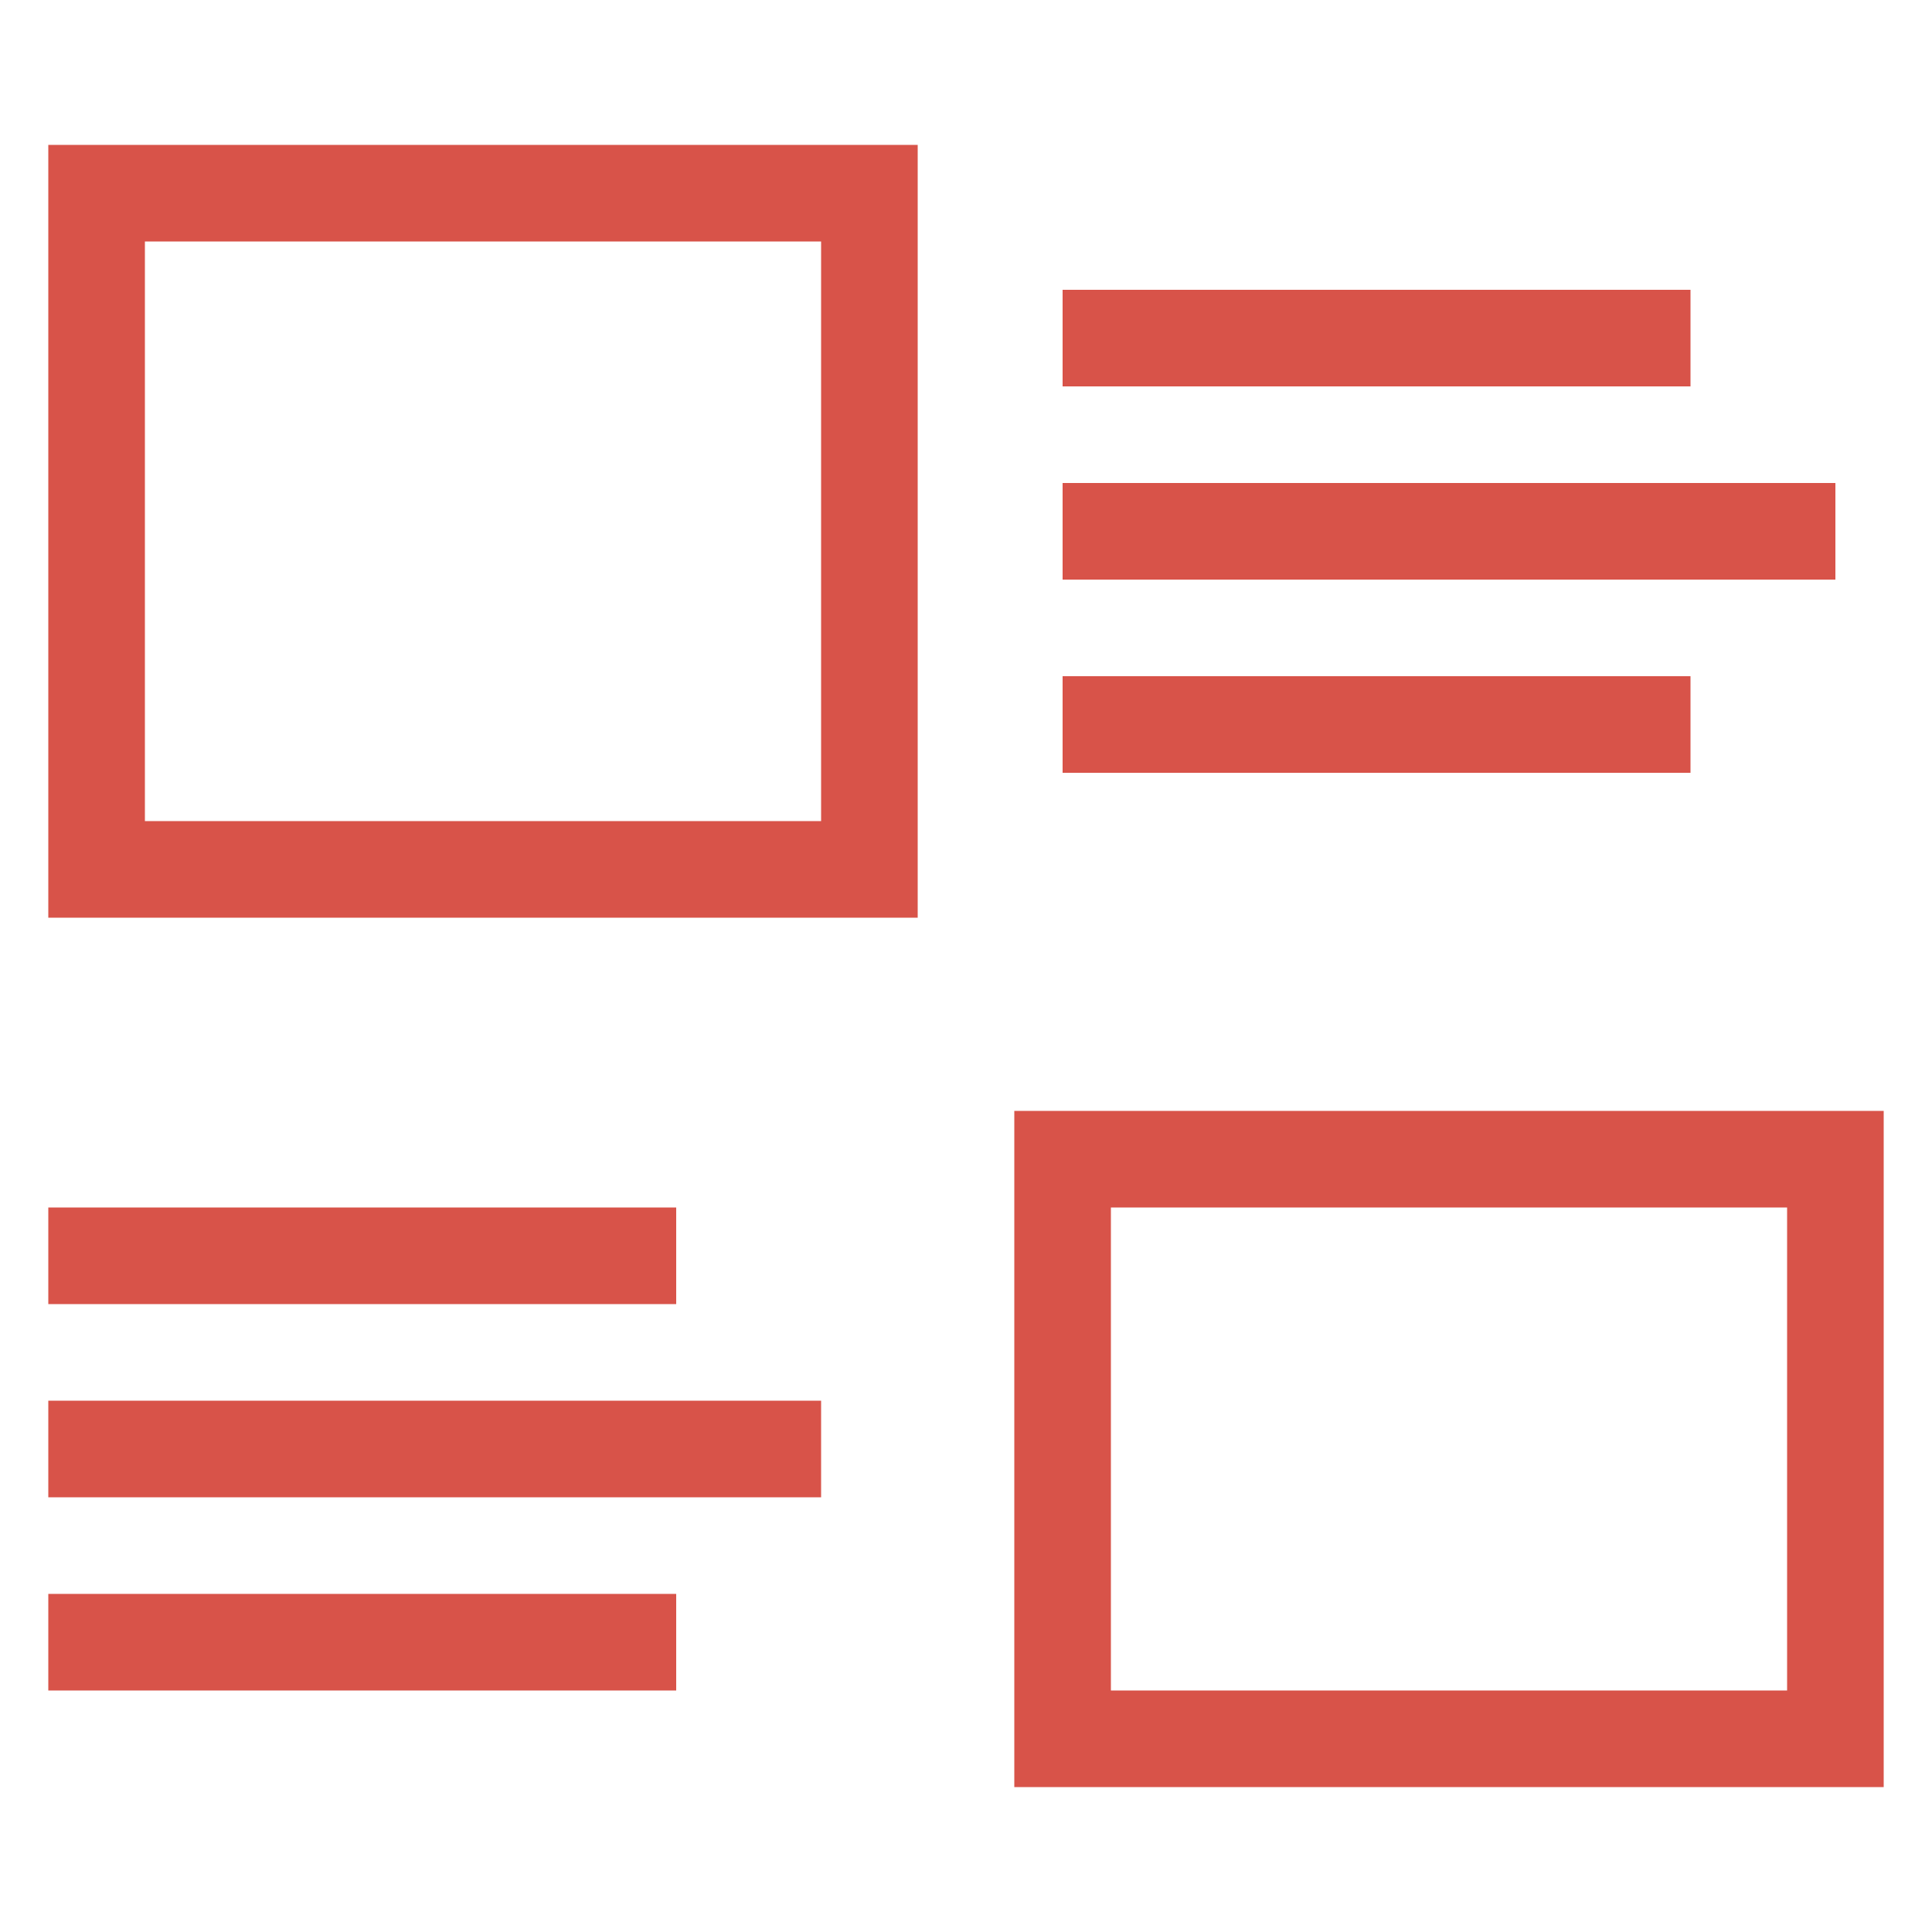
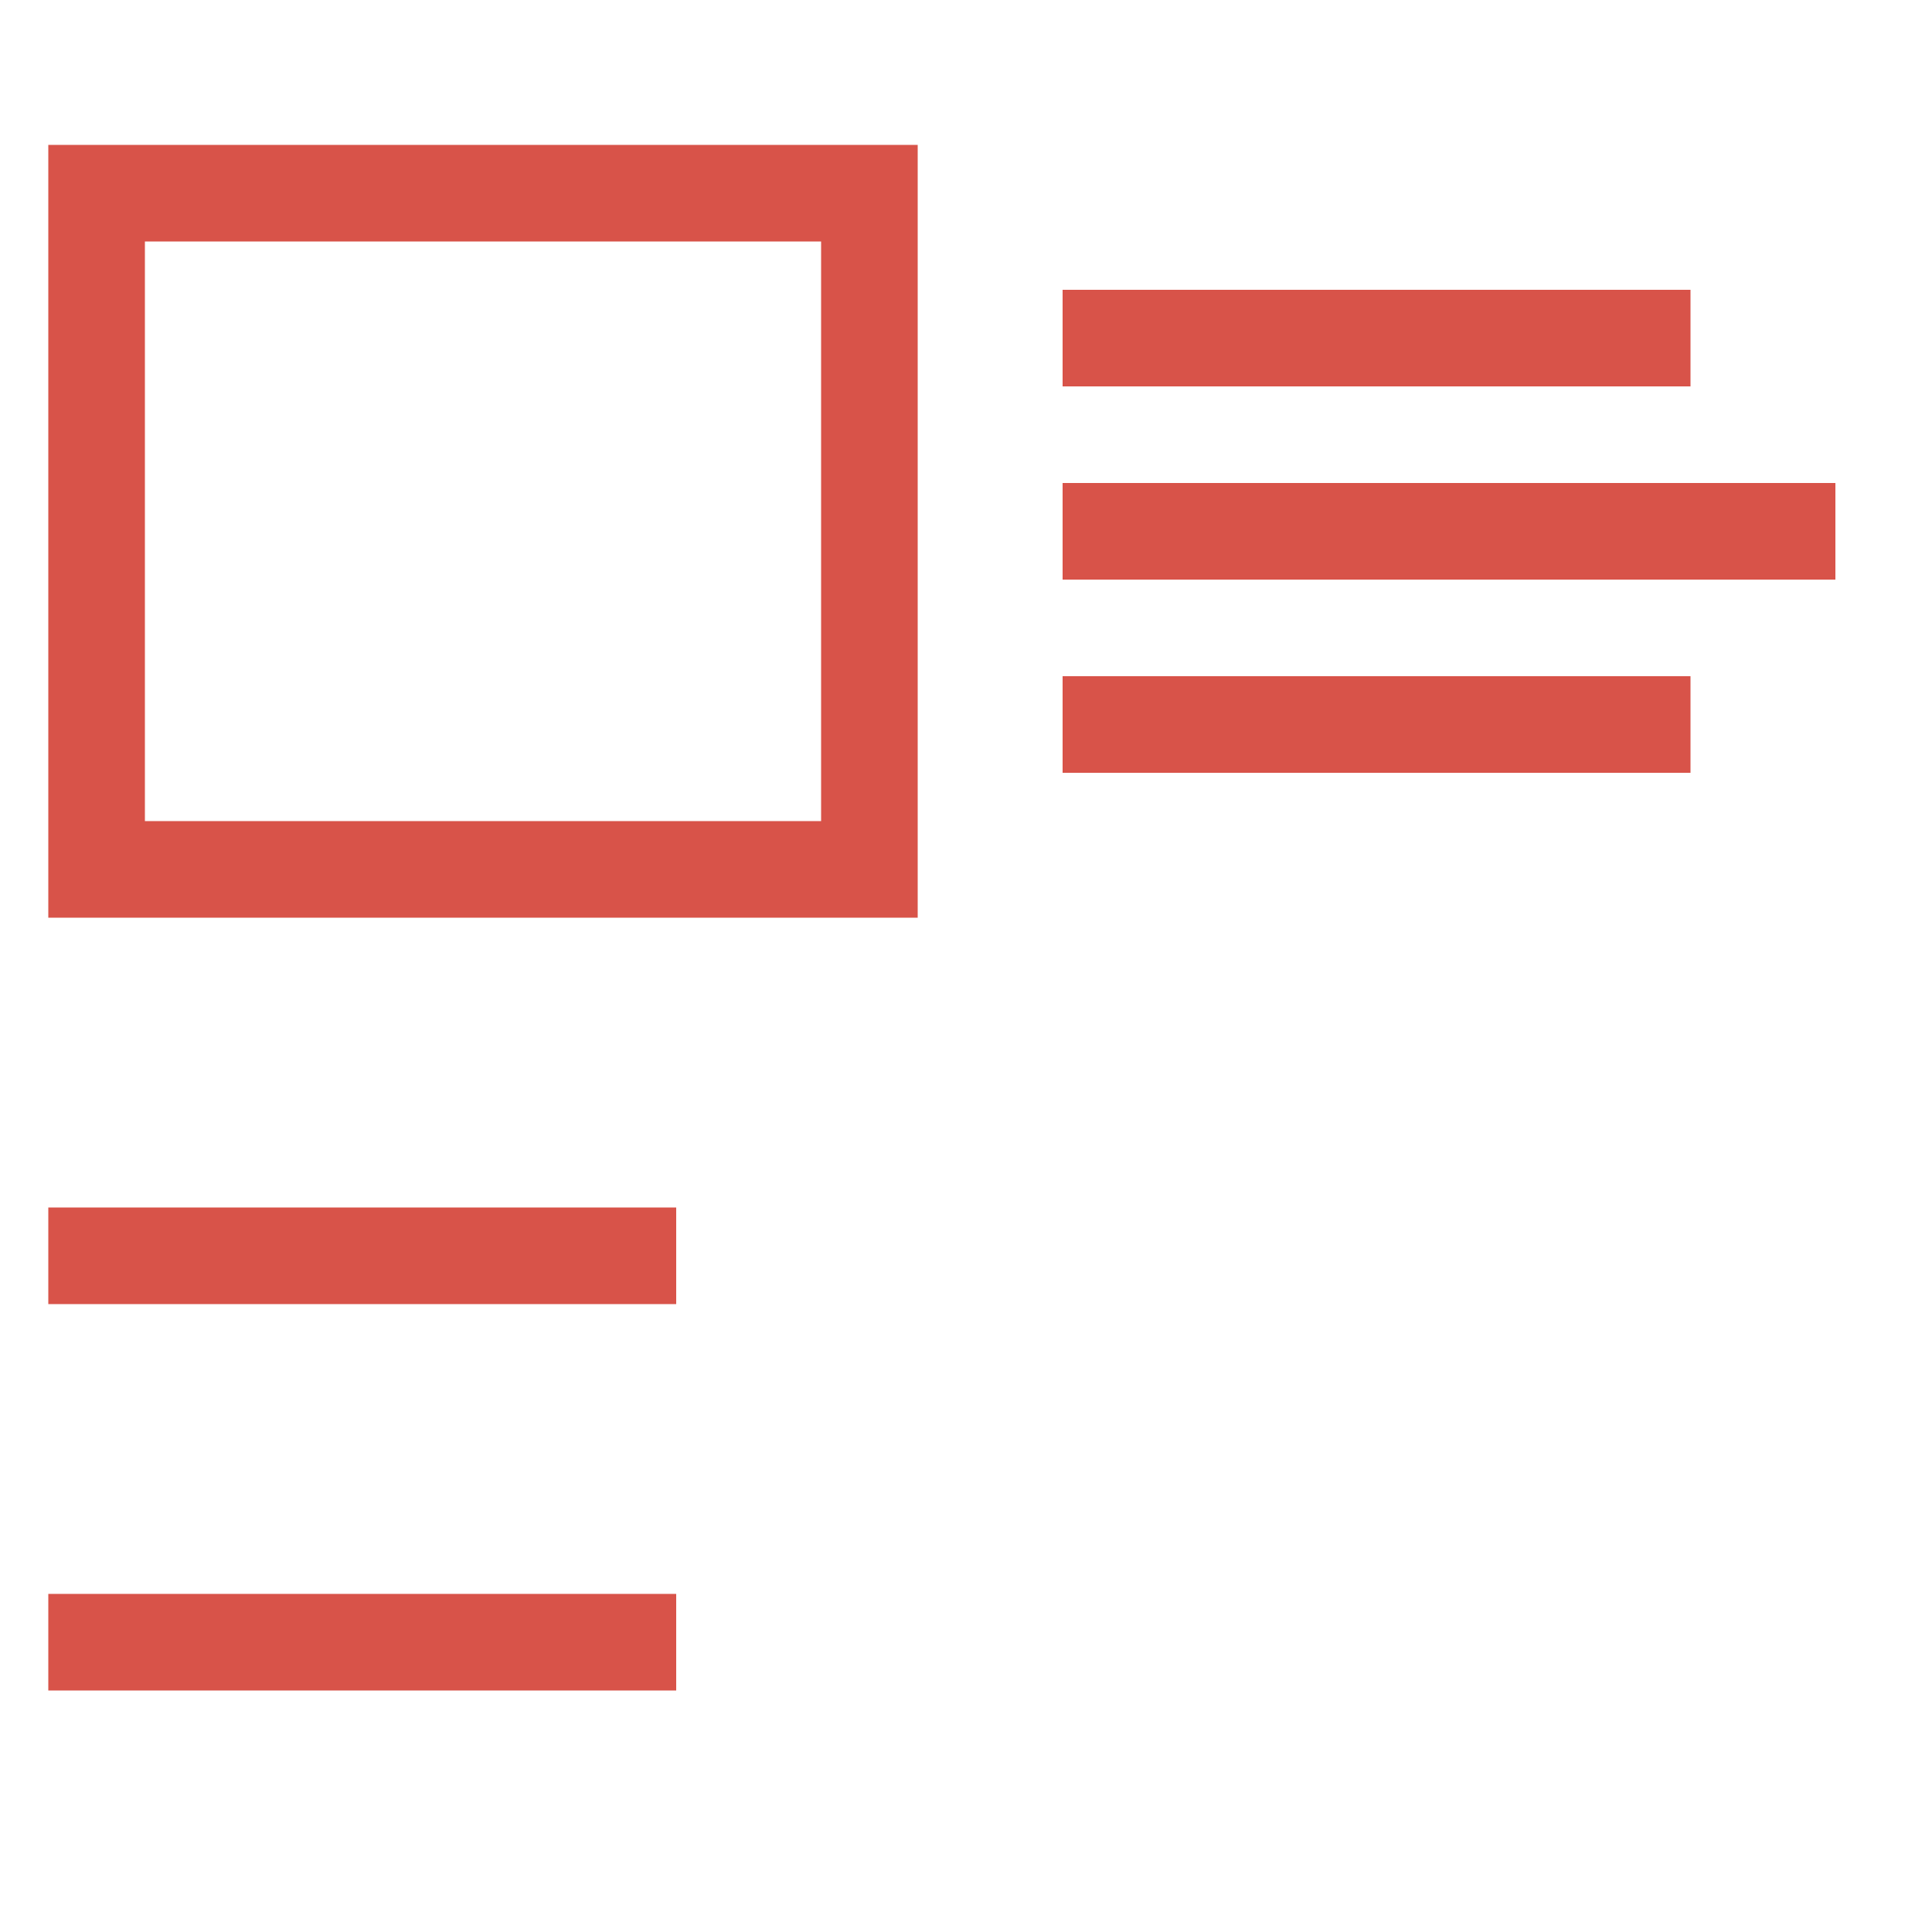
<svg xmlns="http://www.w3.org/2000/svg" version="1.1" id="icon-nic-em-grid-stack" x="0px" y="0px" width="40px" height="40px" viewBox="0 0 40 40" enable-background="new 0 0 40 40" xml:space="preserve">
  <rect x="22" y="6" fill="#D85349" width="13" height="2" />
  <rect x="22" y="10" fill="#D85349" width="16" height="2" />
  <rect x="22" y="14" fill="#D85349" width="13" height="2" />
  <rect x="1" y="25" fill="#D85349" width="13" height="2" />
-   <rect x="1" y="29" fill="#D85349" width="16" height="2" />
  <rect x="1" y="33" fill="#D85349" width="13" height="2" />
  <path fill="#D85349" d="M1,3v16h18V3H1z M17,17H3V5h14V17z" />
-   <path fill="#D85349" d="M21,23v14h18V23H21z M37,35H23V25h14V35z" />
</svg>